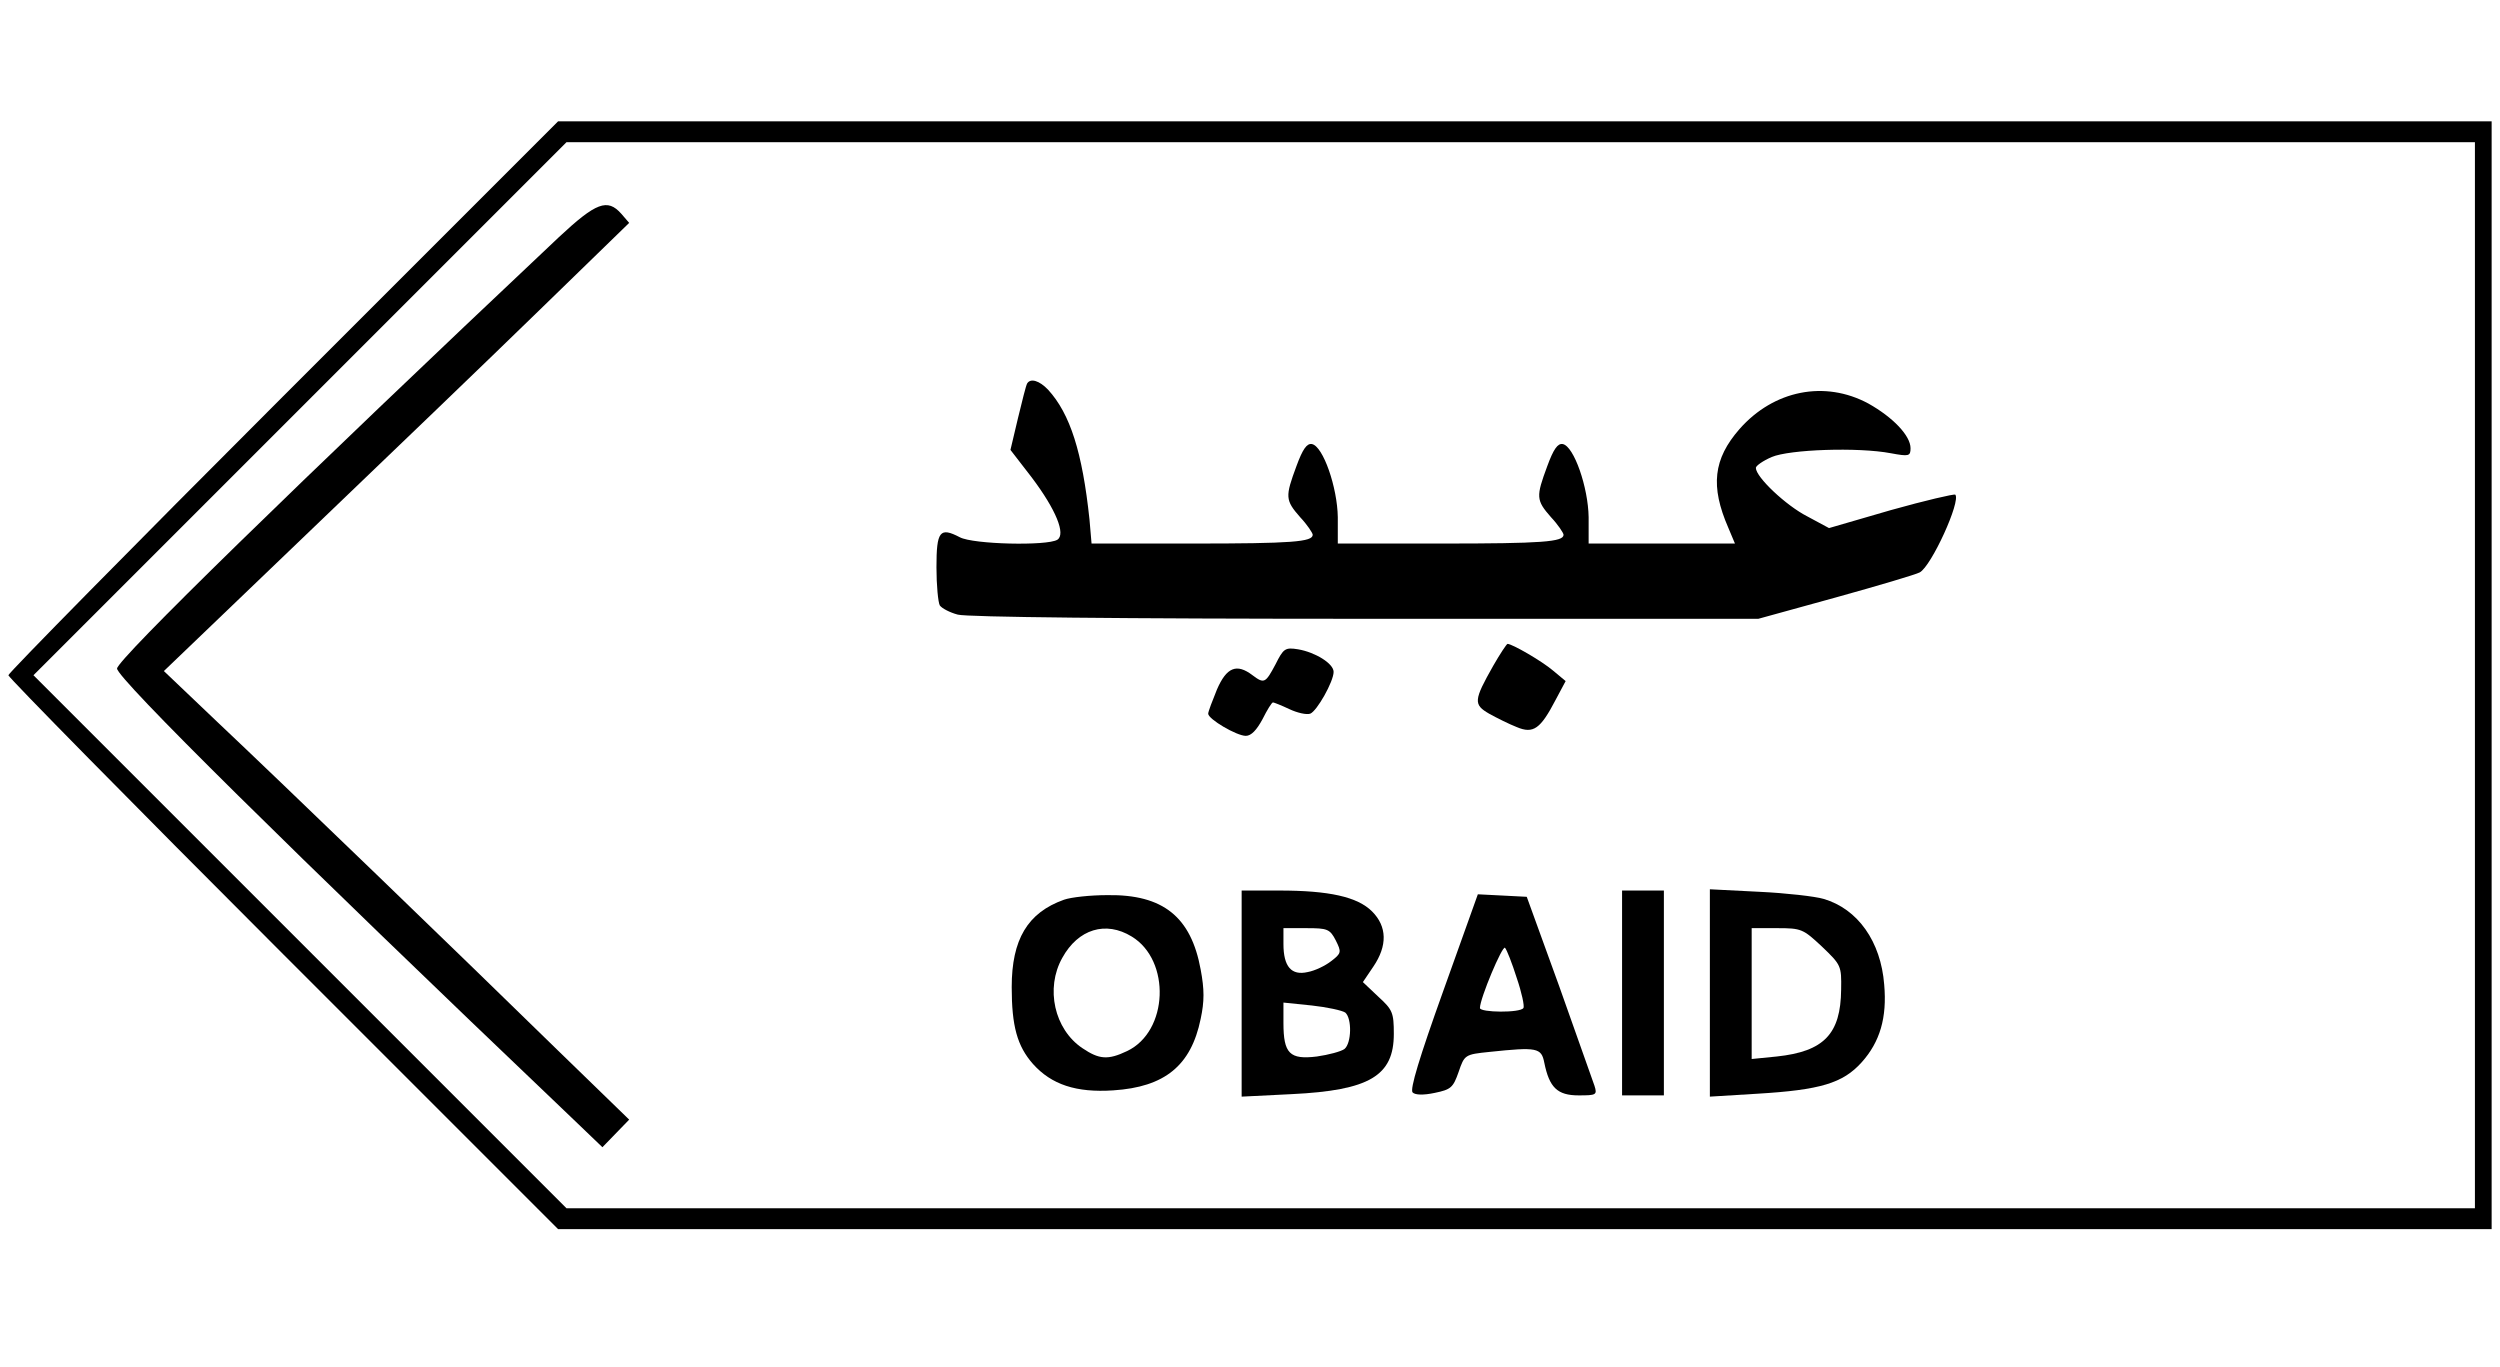
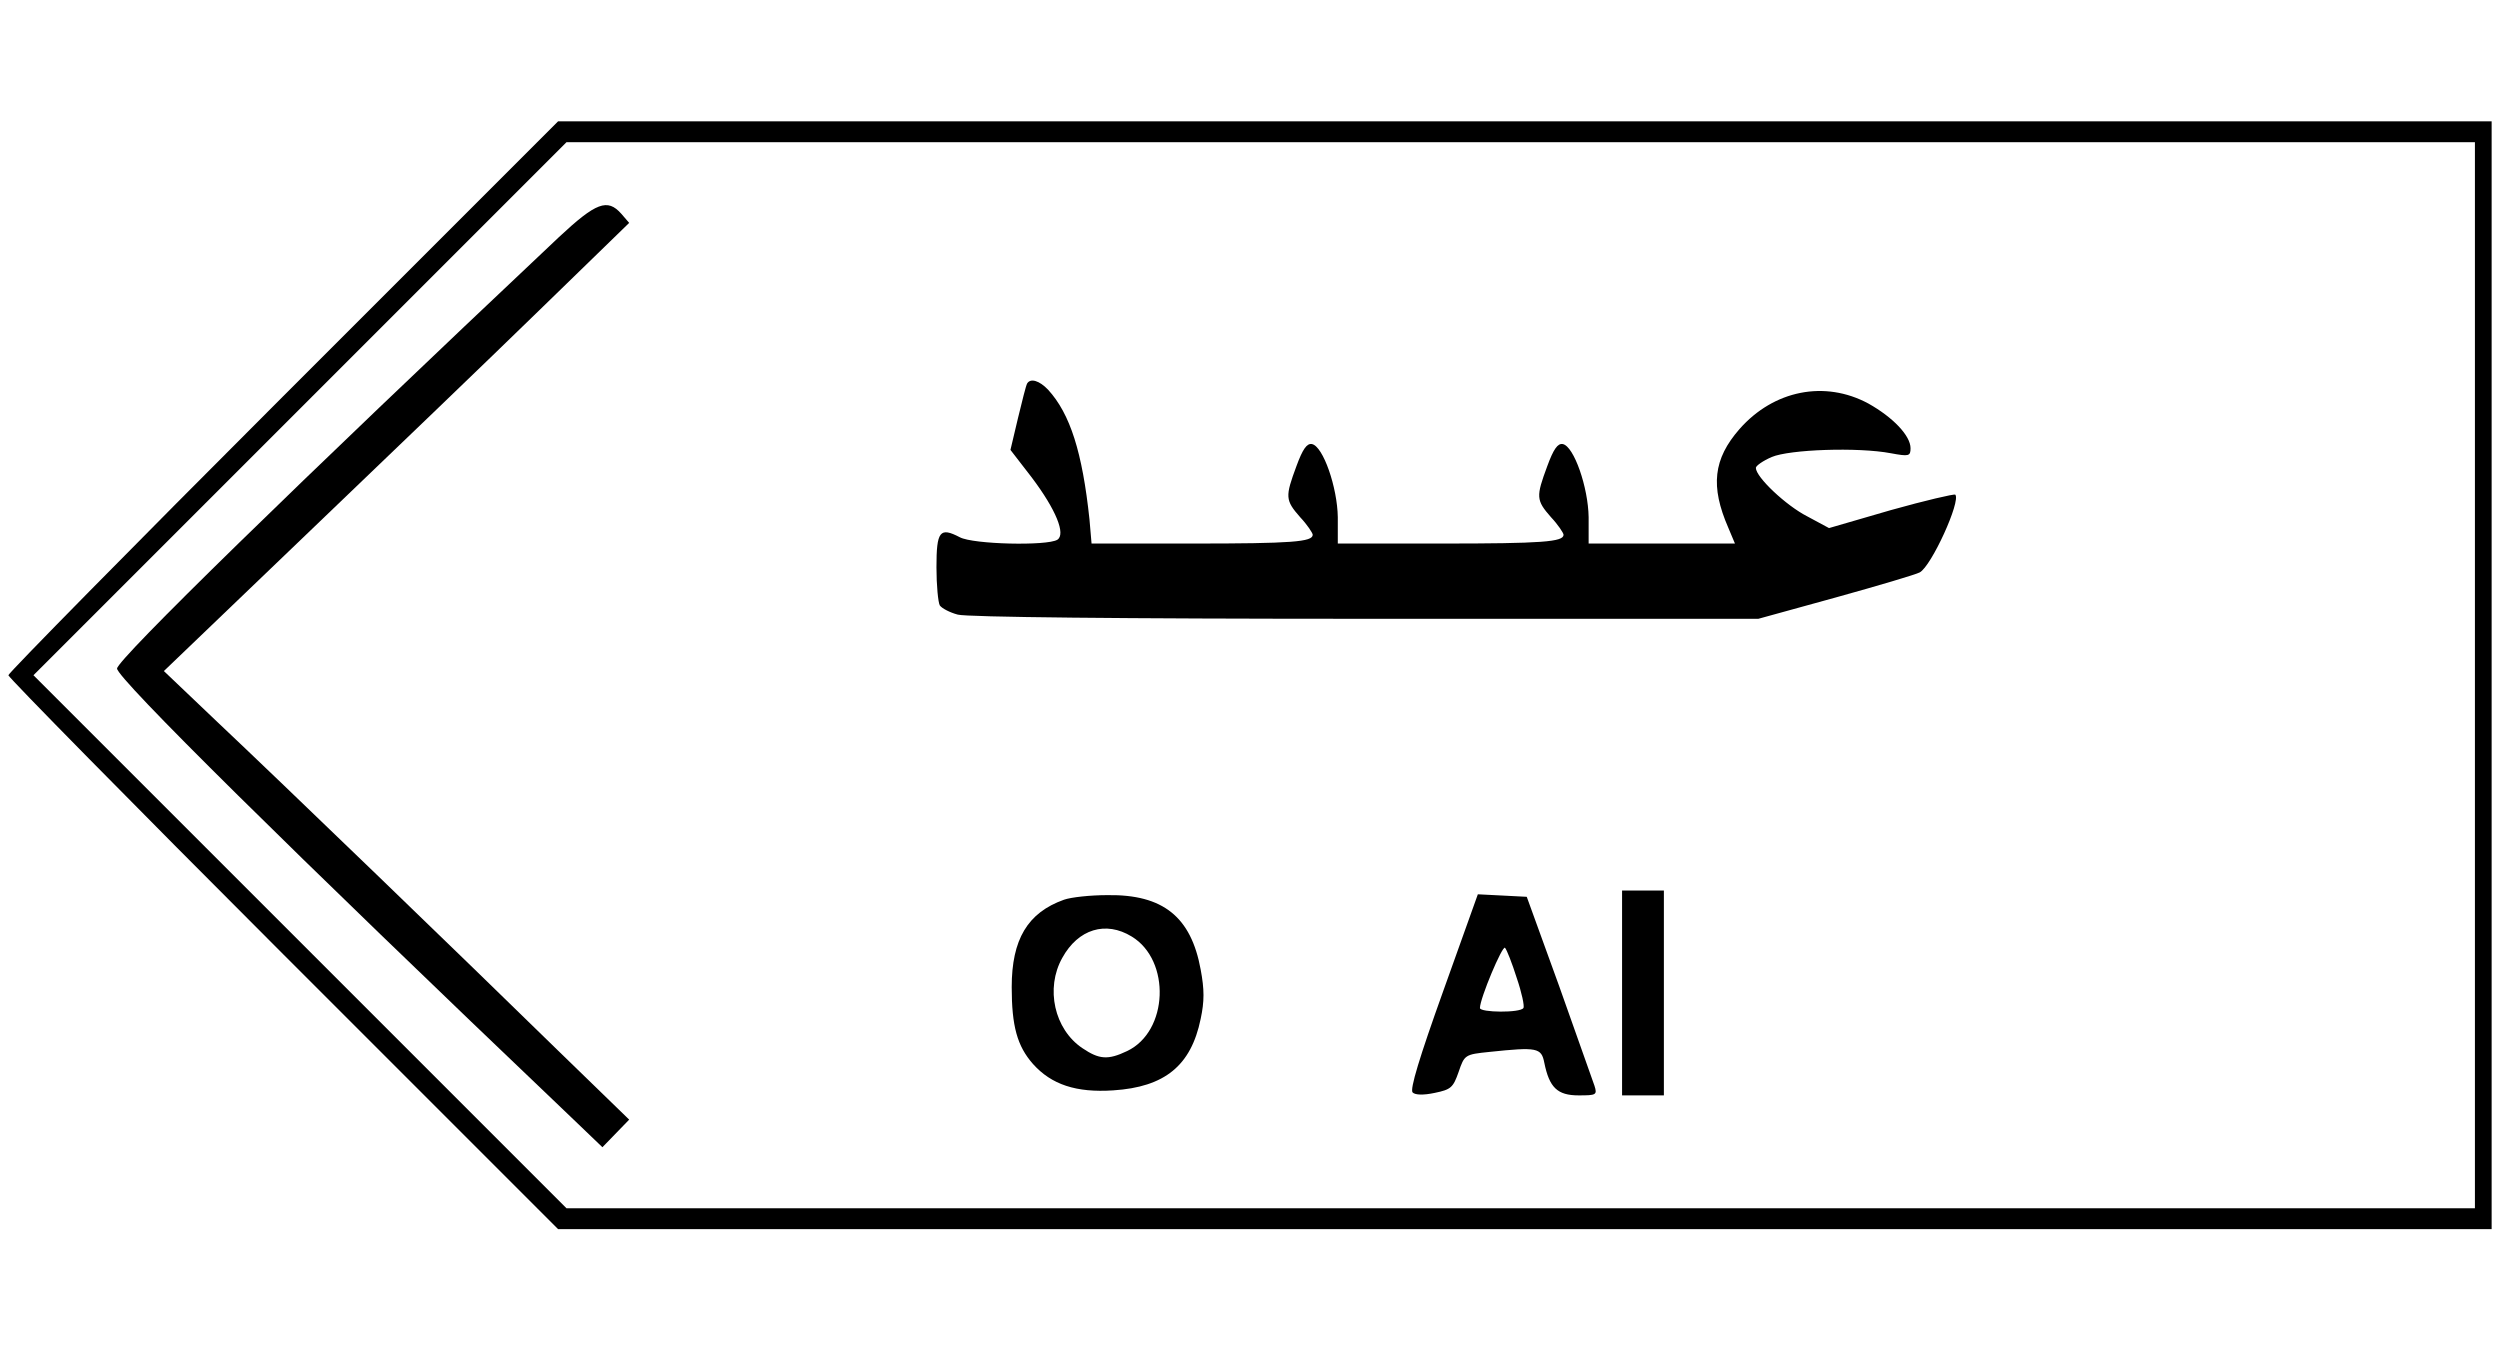
<svg xmlns="http://www.w3.org/2000/svg" version="1.0" width="448pt" height="245pt" viewBox="0 0 598 327" preserveAspectRatio="xMidYMid meet">
  <g transform="translate(0,327) scale(0.1,-0.1)" fill="#000000" stroke="none">
    <path d="M677 2322 c-361 -361 -657 -662 -657 -667 0 -5 296 -306 657 -667 l658 -658 2312 0 2313 0 0 1325 0 1325 -2313 0 -2312 0 -658 -658z m5243 -667 l0 -1275 -2282 0 -2283 0 -637 637 -638 638 637 637 638 638 2282 0 2283 0 0 -1275z" />
    <path d="M1337 2703 c-628 -592 -1057 -1011 -1057 -1032 0 -23 407 -426 1088 -1075 l73 -70 32 33 32 33 -171 166 c-227 222 -658 638 -816 787 l-126 120 341 327 c188 180 439 421 557 536 l215 209 -19 22 c-33 37 -60 27 -149 -56z" />
    <path d="M2457 2353 c-3 -5 -12 -42 -22 -83 l-18 -76 51 -66 c58 -77 82 -136 61 -149 -25 -15 -201 -11 -233 6 -48 25 -56 15 -56 -72 0 -43 4 -84 8 -91 5 -7 24 -17 43 -22 21 -6 389 -10 975 -10 l940 0 185 51 c101 28 192 55 201 60 28 15 99 171 85 186 -3 2 -72 -14 -154 -37 l-148 -43 -52 28 c-51 26 -123 94 -123 116 0 5 17 17 38 26 42 18 206 24 285 9 43 -8 47 -7 47 12 0 30 -42 74 -101 107 -104 56 -226 32 -308 -61 -63 -72 -70 -137 -27 -236 l16 -38 -175 0 -175 0 0 63 c-1 71 -35 170 -62 175 -12 2 -22 -12 -37 -53 -27 -73 -27 -81 9 -122 17 -18 30 -38 30 -42 0 -17 -50 -21 -292 -21 l-248 0 0 63 c-1 71 -35 170 -62 175 -12 2 -22 -12 -37 -53 -27 -73 -27 -81 9 -122 17 -18 30 -38 30 -42 0 -17 -49 -21 -287 -21 l-242 0 -5 58 c-17 160 -46 252 -99 310 -21 22 -42 28 -50 15z" />
-     <path d="M3572 1678 c-47 -83 -48 -93 -10 -115 18 -10 48 -25 66 -32 40 -17 57 -4 93 65 l24 45 -30 25 c-27 23 -98 64 -109 64 -2 0 -18 -24 -34 -52z" />
-     <path d="M3051 1681 c-24 -45 -27 -47 -55 -26 -38 29 -62 19 -85 -34 -11 -27 -21 -53 -21 -58 0 -13 68 -53 90 -53 13 0 26 14 40 40 11 22 22 40 25 40 2 0 20 -7 39 -16 19 -9 41 -14 50 -11 16 6 56 77 56 100 0 20 -44 47 -85 54 -31 5 -35 2 -54 -36z" />
-     <path d="M2970 893 l0 -246 120 6 c186 9 244 44 244 144 0 51 -3 58 -37 89 l-37 35 25 37 c34 50 33 96 -3 132 -35 35 -103 50 -222 50 l-90 0 0 -247z m225 128 c14 -28 14 -31 -11 -50 -14 -11 -39 -23 -56 -26 -39 -9 -58 13 -58 67 l0 38 55 0 c50 0 56 -2 70 -29z m23 -173 c16 -14 15 -73 -2 -87 -8 -6 -38 -14 -66 -18 -65 -8 -80 7 -80 80 l0 49 68 -7 c37 -4 73 -12 80 -17z" />
    <path d="M3880 895 l0 -245 50 0 50 0 0 245 0 245 -50 0 -50 0 0 -245z" />
-     <path d="M4090 895 l0 -248 114 7 c150 9 204 25 249 75 44 49 61 107 54 186 -8 103 -63 181 -145 205 -20 6 -90 14 -154 17 l-118 6 0 -248z m268 111 c46 -44 47 -46 46 -103 -1 -106 -41 -148 -154 -160 l-60 -6 0 157 0 156 61 0 c58 0 62 -2 107 -44z" />
    <path d="M2545 1118 c-87 -31 -125 -95 -125 -209 0 -93 13 -141 51 -184 44 -49 103 -69 192 -63 123 8 186 59 209 171 9 42 9 70 0 118 -23 126 -90 180 -223 178 -41 0 -87 -5 -104 -11z m162 -88 c94 -57 88 -227 -11 -274 -46 -22 -67 -20 -107 7 -67 45 -89 143 -48 216 38 69 104 89 166 51z" />
    <path d="M3452 899 c-57 -159 -80 -235 -73 -242 6 -6 25 -7 53 -1 39 8 44 13 57 50 14 41 15 42 74 48 114 12 124 10 131 -26 12 -59 31 -78 82 -78 42 0 45 1 38 23 -4 12 -42 119 -84 237 l-78 215 -58 3 -59 3 -83 -232z m176 32 c12 -35 19 -68 16 -72 -7 -12 -104 -11 -104 0 0 23 54 151 60 144 4 -4 17 -37 28 -72z" />
  </g>
</svg>